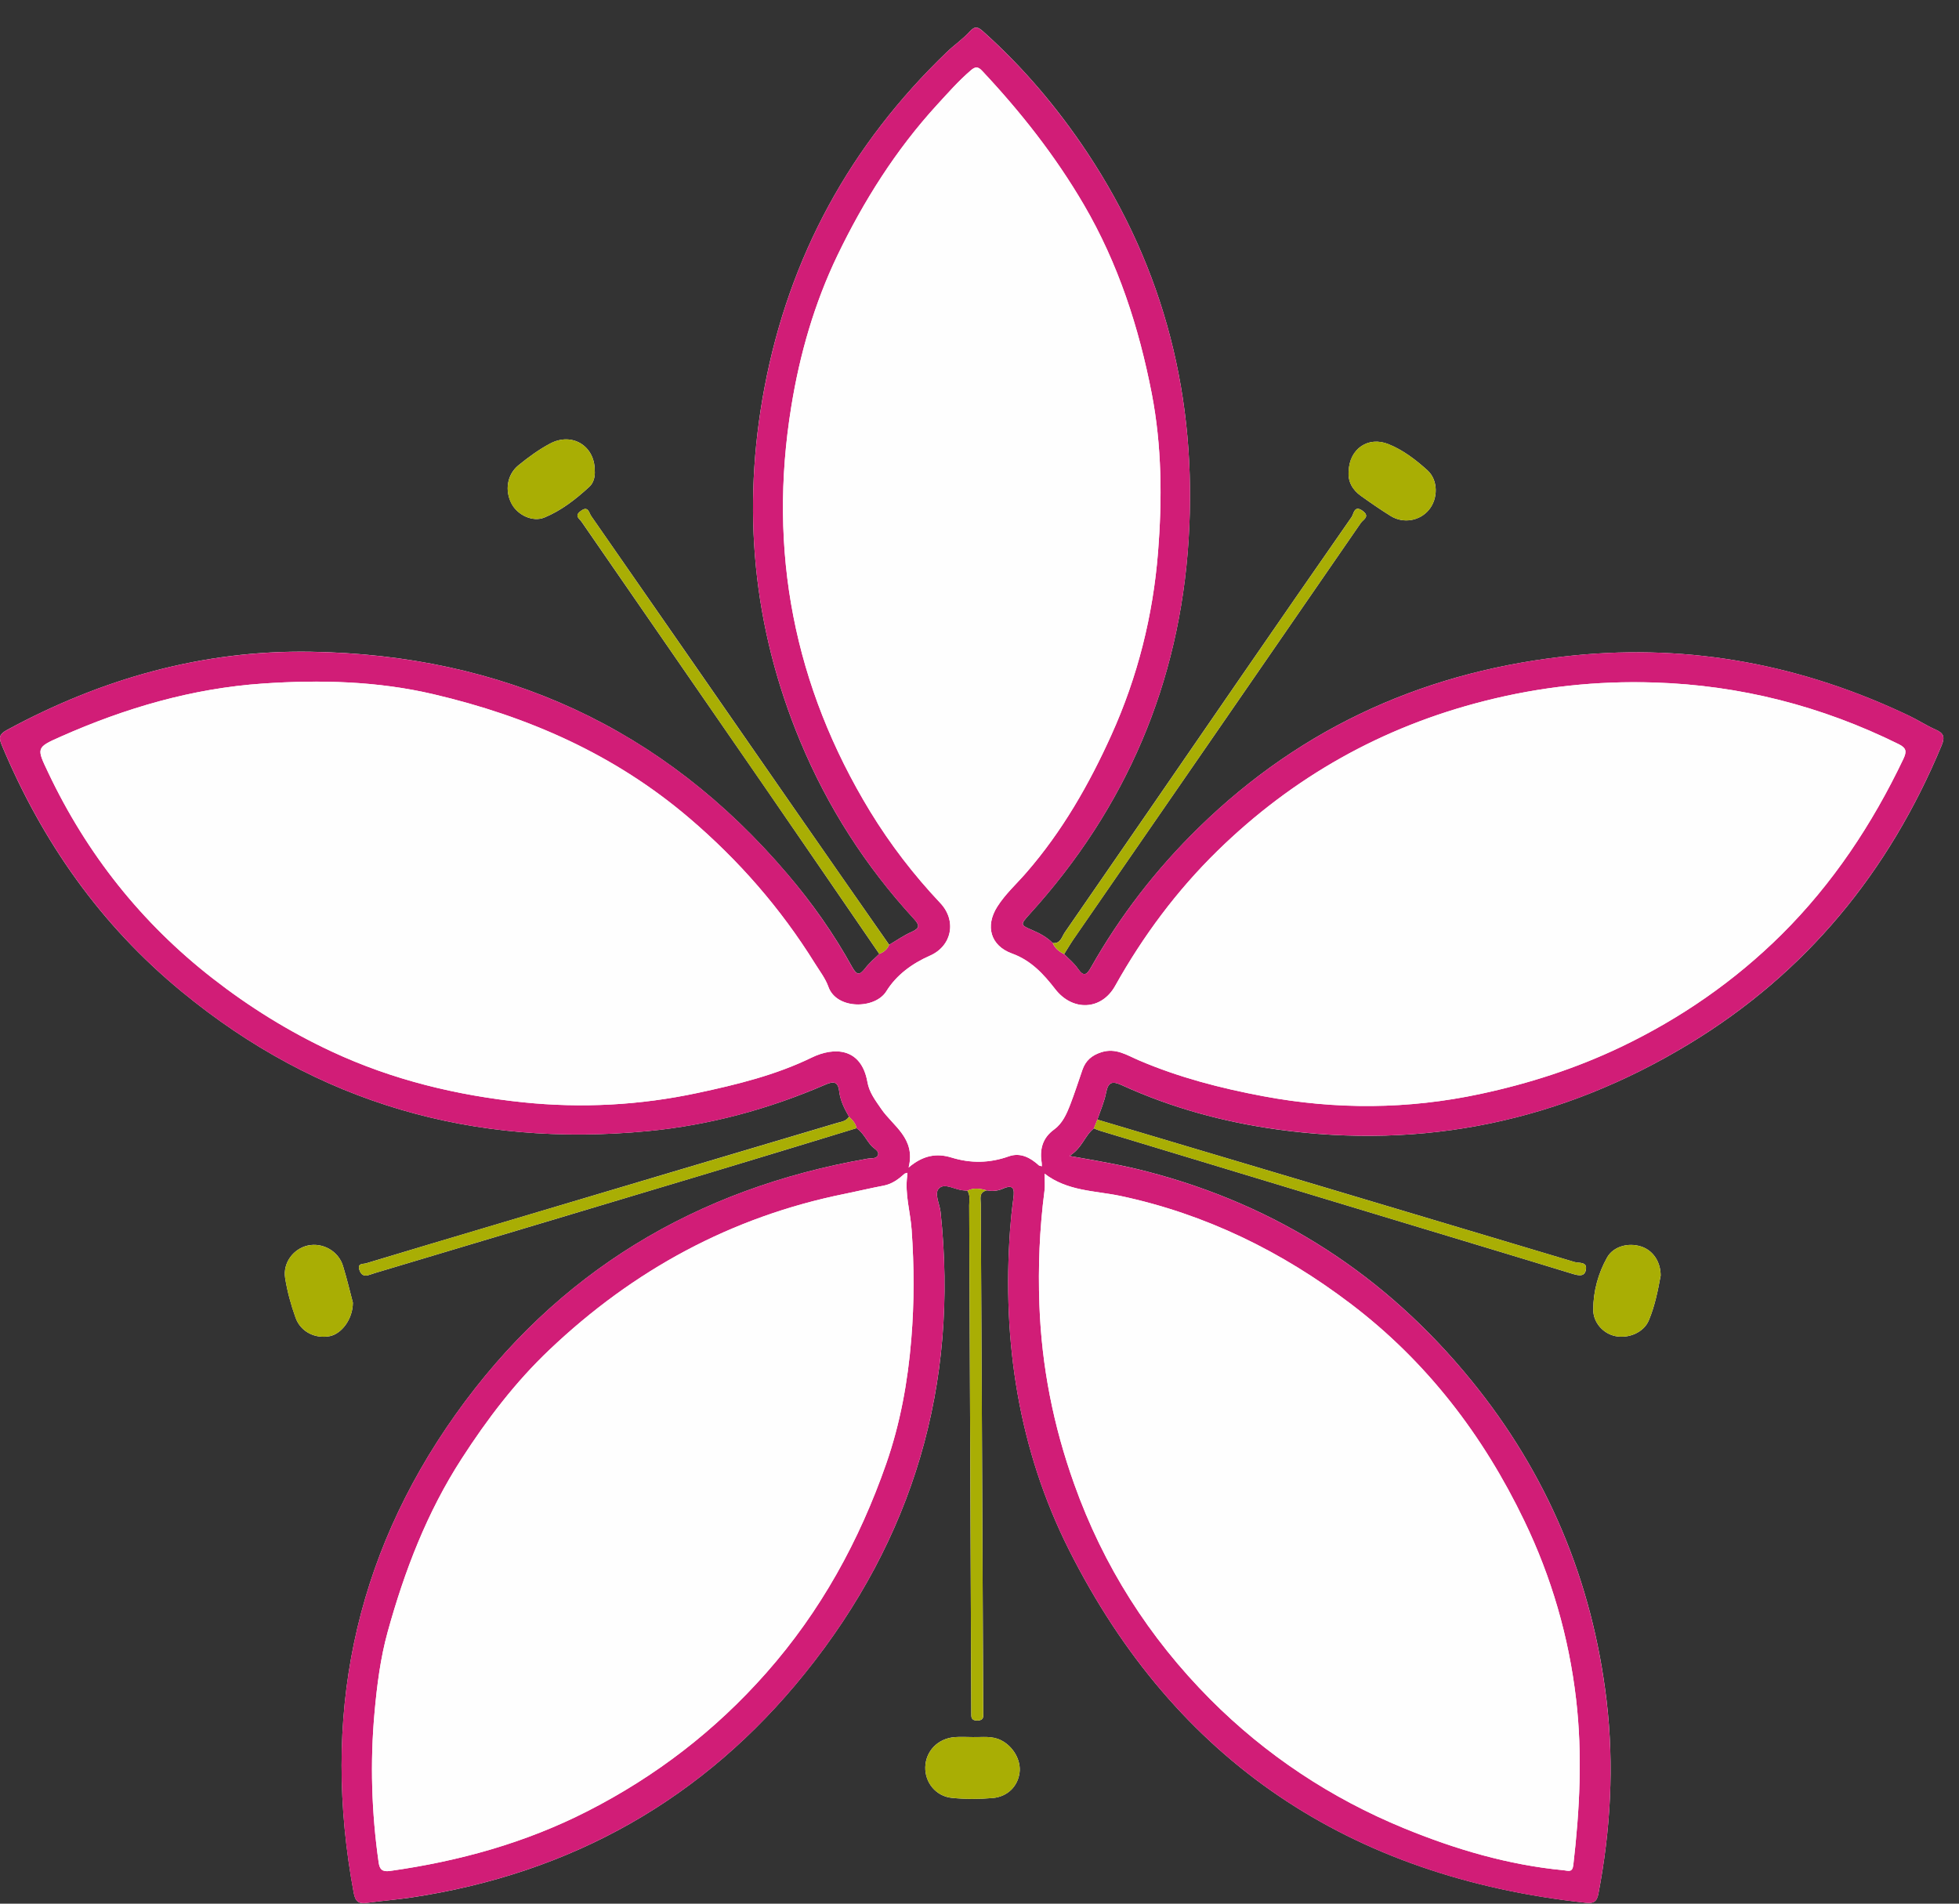
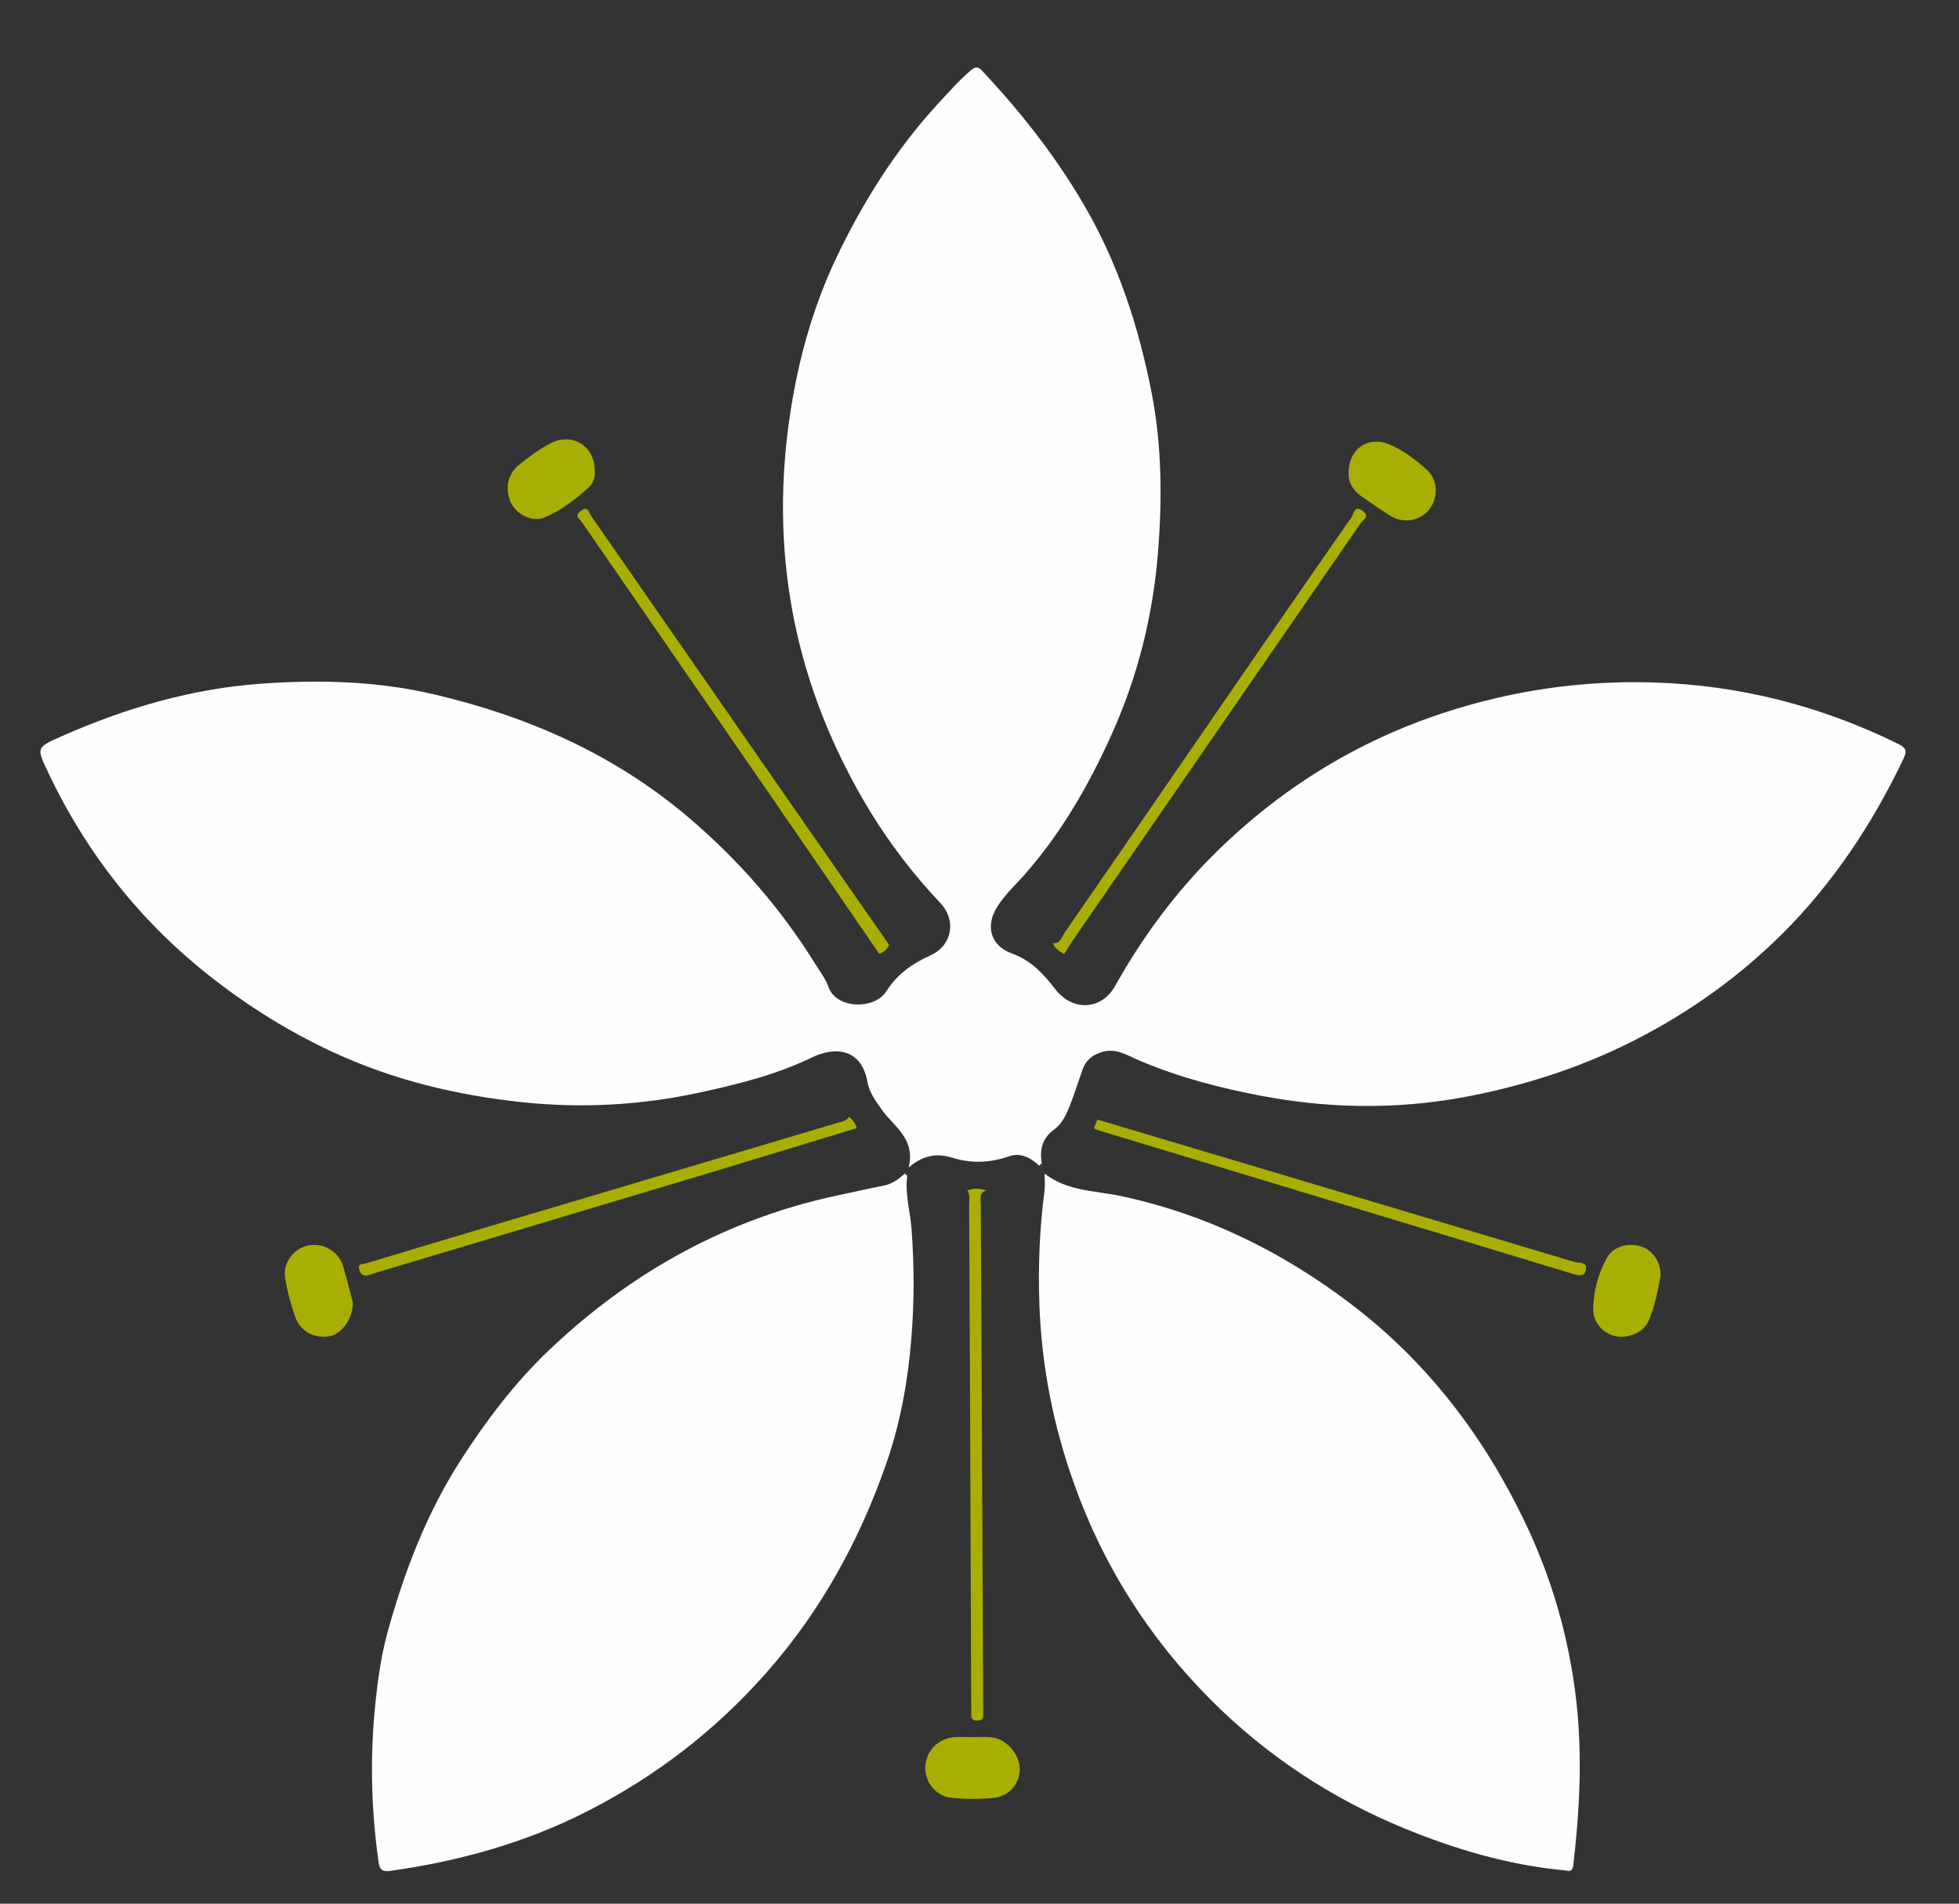
<svg xmlns="http://www.w3.org/2000/svg" width="71" height="69" viewBox="0 0 71 69">
  <rect x="0" y="0" width="71" height="69" fill="#333333" stroke="none" />
  <g fill="none" fill-rule="evenodd">
    <g>
      <g>
        <g>
          <g>
            <g>
-               <path fill="#FEFEFE" d="M60.187 46.236c0-.518-.292-.924-.71-1.056-.464-.15-1.006-.002-1.232.4-.324.58-.498 1.22-.502 1.884-.002.48.368.876.802.964.482.098 1.028-.132 1.212-.568.226-.538.336-1.114.43-1.624m-47.398.98c-.092-.346-.208-.844-.358-1.332-.164-.538-.734-.856-1.274-.74-.52.118-.91.624-.822 1.18.078.486.21.97.378 1.436.184.518.716.772 1.24.67.418-.082.834-.606.836-1.214m36.092-30.13c-.034.358.13.666.444.888.352.252.71.5 1.078.728.46.286 1.054.178 1.384-.222.336-.402.344-1.076-.054-1.436-.418-.376-.878-.732-1.408-.944-.736-.302-1.422.168-1.444.986m-27.326-.04c0-.89-.826-1.39-1.618-.968-.408.216-.79.496-1.148.788-.418.342-.498.926-.244 1.396.214.404.76.672 1.186.496.612-.252 1.136-.662 1.624-1.11.168-.15.218-.388.2-.602m13.712 45.916c-.226 0-.452-.016-.674.002-.606.052-1.042.508-1.058 1.086-.014.558.384 1.058.968 1.116.49.048.99.046 1.48.004.54-.05.904-.43.968-.914.062-.454-.228-.956-.668-1.178-.326-.168-.674-.108-1.016-.116m-3.04-28.716c-1.154-1.652-2.306-3.302-3.454-4.958-2.448-3.526-4.892-7.06-7.348-10.586-.078-.11-.102-.39-.38-.178-.24.178-.044.274.036.392 2.208 3.2 4.422 6.402 6.632 9.604 1.386 2.014 2.768 4.034 4.154 6.054-.17.17-.358.324-.504.514-.198.256-.302.282-.48-.04-.66-1.2-1.45-2.318-2.338-3.36-4.526-5.328-10.34-7.95-17.28-8.066-3.908-.064-7.576.972-11.012 2.836-.274.15-.306.266-.19.548 1.464 3.502 3.582 6.52 6.524 8.938 4.922 4.054 10.58 5.656 16.89 5.054 2.226-.214 4.37-.792 6.426-1.68.304-.132.468-.128.512.24.04.334.19.632.356.918-.098.16-.268.18-.426.224-4.242 1.262-8.482 2.522-12.724 3.788-1.452.432-2.902.864-4.354 1.302-.102.032-.312-.012-.246.224.056.196.176.266.374.192.072-.024.142-.048.214-.07 4.006-1.198 8.012-2.396 12.018-3.6 1.806-.54 3.612-1.094 5.418-1.646.244.166.354.446.548.652.09.094.268.176.232.308-.044.166-.252.122-.39.148-6.214 1.088-11.256 4.112-14.918 9.264-3.722 5.232-4.872 11.058-3.694 17.36.062.316.188.392.478.348.534-.074 1.076-.114 1.61-.194 5.802-.872 10.594-3.566 14.264-8.13 3.924-4.874 5.582-10.464 4.914-16.716-.03-.296-.246-.68-.052-.862.212-.202.582.062.89.078.046.002.09.008.134.012.11.166.066.352.066.528.026 6.038.05 12.08.074 18.118 0 .122.004.24.002.362-.004.164.092.2.232.196.126-.004.204-.05.202-.186-.004-.09-.002-.18-.002-.27l-.054-11.494c-.01-2.254-.024-4.508-.036-6.764 0-.196-.082-.44.228-.502.198.038.394.02.574-.06.394-.176.424.02.382.34-.054.384-.092.774-.122 1.166-.288 4.038.312 7.95 2.13 11.572 3.868 7.694 10.202 11.874 18.732 12.802.266.032.402-.02.46-.318.444-2.318.576-4.654.3-7.002-.516-4.348-2.15-8.236-4.92-11.63-3.092-3.79-6.996-6.322-11.74-7.554-.882-.23-1.778-.384-2.81-.564.47-.288.552-.738.888-1 .07.03.134.062.206.082 3.658 1.11 7.316 2.216 10.974 3.322 2.054.624 4.106 1.236 6.156 1.866.246.076.48.122.5-.2.016-.236-.27-.182-.416-.224-5.762-1.728-11.53-3.446-17.296-5.162.112-.326.254-.646.318-.98.078-.402.236-.42.574-.266 1.792.818 3.676 1.33 5.618 1.602 5.338.744 10.32-.304 14.926-3.092 4.26-2.58 7.256-6.242 9.162-10.824.13-.314.076-.448-.22-.578-.328-.144-.632-.346-.958-.5-3.846-1.834-7.882-2.612-12.134-2.188-5.25.522-9.824 2.534-13.618 6.248-1.536 1.502-2.838 3.184-3.894 5.052-.162.292-.272.358-.484.048-.134-.196-.328-.35-.494-.522.112-.176.218-.36.336-.534 3.474-5.03 6.95-10.062 10.42-15.098.078-.114.34-.226.07-.428-.312-.234-.326.102-.406.218-1.348 1.934-2.688 3.874-4.028 5.816-2.122 3.08-4.238 6.162-6.368 9.24-.108.154-.15.418-.436.386-.206-.206-.454-.344-.718-.458-.466-.2-.466-.202-.126-.582 3.504-3.858 5.444-8.388 5.768-13.588.318-5.078-.856-9.784-3.688-14.044-1.072-1.61-2.31-3.074-3.754-4.366-.194-.172-.298-.212-.492 0-.252.278-.57.492-.838.752-3.49 3.356-5.704 7.404-6.602 12.16-.828 4.398-.422 8.682 1.302 12.822.994 2.384 2.366 4.522 4.112 6.422.206.228.236.336-.074.476-.286.124-.548.31-.818.47" transform="translate(-710 -1145) translate(208 464) translate(0 594) translate(43 83) translate(459 4)" />
-               <path fill="#D11D77" d="M37.859 42.54c0 .237.022.435-.004.625-.178 1.372-.234 2.742-.184 4.128.08 2.234.506 4.384 1.26 6.494 1.058 2.972 2.712 5.568 4.924 7.796 2.018 2.028 4.376 3.592 7.028 4.682 1.86.764 3.778 1.332 5.792 1.524.158.014.312.096.346-.186.232-2 .336-3.994.102-6.008-.264-2.268-.894-4.43-1.876-6.468-1.488-3.098-3.538-5.778-6.294-7.87-2.5-1.898-5.256-3.252-8.348-3.91-.918-.192-1.916-.166-2.746-.806m-.198-.294l.098.024-.004-.104c-.08-.494.016-.914.45-1.228.298-.216.448-.556.58-.892.16-.416.298-.844.444-1.268.116-.336.338-.53.688-.64.524-.166.922.106 1.358.292 1.448.622 2.96 1.012 4.51 1.304 2.632.492 5.246.478 7.866-.082 1.76-.378 3.452-.92 5.084-1.7 2.176-1.038 4.13-2.39 5.832-4.078 1.856-1.842 3.288-4 4.414-6.362.132-.278.114-.402-.172-.542-2.792-1.382-5.744-2.136-8.852-2.232-2.078-.068-4.132.156-6.154.67-3.718.94-6.938 2.754-9.674 5.426-1.48 1.448-2.702 3.094-3.714 4.902-.494.886-1.54.928-2.17.116-.424-.544-.88-1.042-1.568-1.29-.78-.286-.978-.996-.532-1.702.292-.458.698-.822 1.05-1.228 1.304-1.5 2.28-3.21 3.086-4.996.946-2.092 1.508-4.318 1.69-6.62.152-1.924.138-3.854-.228-5.75-.466-2.396-1.212-4.706-2.46-6.846-1.038-1.776-2.294-3.366-3.694-4.858-.156-.166-.256-.14-.404-.012-.448.382-.832.822-1.228 1.256-1.49 1.628-2.654 3.472-3.608 5.452-.834 1.738-1.364 3.58-1.67 5.474-.854 5.236.096 10.14 2.858 14.678.728 1.192 1.578 2.3 2.538 3.318.61.644.424 1.562-.372 1.912-.646.282-1.214.696-1.578 1.286-.408.658-1.808.67-2.102-.16-.108-.304-.318-.576-.492-.854-1.238-1.992-2.754-3.728-4.544-5.254-2.708-2.318-5.856-3.694-9.276-4.496-2.028-.478-4.1-.528-6.182-.388-2.572.176-4.996.89-7.336 1.928-.892.394-.868.412-.446 1.298 1.4 2.956 3.382 5.452 5.954 7.458 1.334 1.04 2.768 1.93 4.316 2.652 2.214 1.036 4.544 1.594 6.948 1.844 2.11.216 4.224.108 6.316-.34 1.422-.302 2.832-.646 4.136-1.282.822-.402 1.802-.356 2.022.892.064.368.288.66.502.97.428.628 1.256 1.062.99 2.124.526-.45 1.022-.528 1.556-.362.696.212 1.38.204 2.072-.044.424-.152.788.048 1.102.334m-4.87.29c-.224.202-.456.378-.766.438-.472.088-.938.202-1.408.296-4.12.834-7.666 2.768-10.7 5.648-1.234 1.17-2.26 2.516-3.184 3.952-1.258 1.946-2.072 4.068-2.682 6.278-.264.95-.388 1.936-.476 2.926-.164 1.814-.108 3.618.148 5.422.036.252.122.356.406.318 2.504-.352 4.906-1.014 7.174-2.172 2.478-1.266 4.628-2.922 6.47-5.008 1.972-2.234 3.372-4.788 4.346-7.582.51-1.464.782-2.976.91-4.522.108-1.318.104-2.632.012-3.952-.046-.658-.252-1.3-.16-1.966l.006-.104c-.032.008-.066.018-.096.028m2.272.622c-.046-.004-.09-.01-.136-.012-.306-.014-.678-.278-.888-.08-.196.182.018.568.05.862.668 6.25-.99 11.842-4.912 16.72-3.672 4.562-8.466 7.256-14.266 8.126-.534.08-1.076.124-1.612.198-.288.038-.416-.036-.478-.35-1.176-6.302-.026-12.128 3.696-17.364 3.664-5.15 8.702-8.176 14.92-9.26.134-.024.344.016.388-.15.036-.13-.14-.21-.23-.306-.196-.21-.306-.486-.55-.65-.034-.176-.148-.3-.274-.414-.164-.29-.316-.584-.356-.918-.042-.372-.208-.376-.514-.244-2.052.89-4.196 1.47-6.426 1.682-6.308.6-11.966-1-16.888-5.054-2.942-2.422-5.058-5.44-6.522-8.94-.118-.278-.084-.398.19-.546 3.434-1.868 7.102-2.898 11.012-2.834 6.94.114 12.752 2.732 17.28 8.06.886 1.048 1.674 2.162 2.336 3.366.176.322.282.292.48.036.148-.186.336-.342.504-.514.166-.06.29-.162.358-.328.272-.16.534-.342.82-.47.312-.136.28-.25.074-.472-1.744-1.9-3.118-4.044-4.11-6.424-1.726-4.142-2.132-8.422-1.302-12.822.896-4.756 3.11-8.806 6.598-12.158.27-.26.586-.48.838-.752.196-.216.3-.172.494 0 1.444 1.288 2.68 2.756 3.752 4.362 2.834 4.258 4.008 8.97 3.692 14.048-.324 5.194-2.266 9.73-5.77 13.588-.342.374-.342.376.128.58.264.112.51.252.714.454.08.194.234.314.414.404.166.17.36.326.494.518.214.312.322.244.484-.042 1.058-1.872 2.356-3.554 3.894-5.058 3.794-3.708 8.366-5.722 13.618-6.246 4.25-.422 8.29.354 12.136 2.186.324.156.626.36.958.502.294.13.346.266.218.578-1.906 4.58-4.902 8.242-9.162 10.824-4.604 2.792-9.588 3.836-14.924 3.09-1.942-.268-3.828-.782-5.618-1.6-.34-.154-.498-.132-.576.266-.064.334-.208.654-.316.982-.042.102-.084.21-.126.316-.336.26-.42.71-.888 1 1.032.18 1.928.336 2.808.564 4.744 1.228 8.648 3.766 11.74 7.55 2.772 3.398 4.406 7.288 4.92 11.636.278 2.344.148 4.68-.298 7.002-.056.296-.194.348-.462.318-8.528-.928-14.862-5.112-18.73-12.804-1.818-3.62-2.42-7.532-2.13-11.576.028-.388.07-.776.122-1.164.044-.32.01-.514-.382-.342-.18.082-.376.098-.574.066-.238-.066-.476-.11-.71.01" transform="translate(-710 -1145) translate(208 464) translate(0 594) translate(43 83) translate(459 4)" />
              <path fill="#A9AE04" d="M35.062 43.158c.236-.12.474-.074.708-.01-.306.062-.224.306-.224.502.01 2.254.024 4.508.036 6.762.018 3.83.032 7.662.052 11.494 0 .09-.002.18 0 .27.004.138-.074.18-.198.186-.14.004-.236-.032-.232-.196.002-.12-.004-.24-.004-.36-.022-6.04-.046-12.08-.074-18.122 0-.176.046-.362-.064-.526M32.224 34.244c-.066.166-.192.27-.358.328-1.384-2.018-2.766-4.036-4.156-6.05-2.206-3.206-4.42-6.404-6.628-9.608-.08-.116-.28-.212-.038-.39.278-.212.306.068.384.18 2.45 3.526 4.898 7.056 7.346 10.586 1.148 1.654 2.302 3.302 3.45 4.954M38.568 34.582c-.18-.09-.332-.21-.412-.402.286.036.328-.228.436-.384 2.128-3.076 4.246-6.158 6.366-9.238 1.338-1.942 2.68-3.884 4.03-5.818.08-.116.094-.45.404-.218.272.204.01.314-.068.428-3.47 5.036-6.948 10.068-10.418 15.1-.122.172-.226.354-.338.532M30.771 40.478c.126.114.24.238.274.414-1.806.546-3.612 1.102-5.418 1.646-4.006 1.202-8.012 2.398-12.018 3.598-.072.022-.144.044-.214.07-.198.074-.318.004-.374-.192-.066-.236.144-.192.246-.222 1.45-.44 2.902-.874 4.354-1.306l12.724-3.784c.158-.048.328-.064.426-.224M39.646 40.898c.042-.106.086-.21.126-.318 5.764 1.718 11.53 3.438 17.296 5.162.146.044.432-.01.414.228-.022.32-.254.272-.5.196-2.048-.626-4.102-1.242-6.152-1.862l-10.976-3.322c-.072-.022-.14-.054-.208-.084M35.267 62.963c.342.008.69-.054 1.016.114.44.224.73.728.668 1.178-.062.486-.428.866-.968.916-.49.042-.99.044-1.48-.006-.584-.058-.982-.556-.968-1.112.016-.58.452-1.036 1.058-1.088.222-.018.45-.002.674-.002M21.554 17.047c.02.214-.034.452-.2.602-.488.446-1.01.856-1.622 1.108-.428.176-.972-.088-1.192-.496-.25-.468-.168-1.052.25-1.394.358-.294.738-.572 1.146-.79.792-.422 1.618.078 1.618.97M48.878 17.084c.024-.818.71-1.284 1.448-.986.528.214.988.568 1.408.948.394.356.388 1.03.054 1.436-.33.4-.926.504-1.384.222-.37-.23-.726-.476-1.08-.728-.312-.224-.478-.528-.446-.892M12.79 47.217c-.004.608-.418 1.13-.836 1.212-.526.104-1.056-.152-1.244-.67-.168-.464-.296-.946-.376-1.434-.086-.558.3-1.064.824-1.178.54-.12 1.108.198 1.274.738.148.488.266.986.358 1.332M60.187 46.236c-.094.51-.204 1.086-.43 1.624-.184.436-.73.666-1.212.568-.434-.088-.804-.484-.802-.964.004-.664.178-1.304.502-1.884.226-.402.768-.55 1.232-.4.418.132.71.538.71 1.056" transform="translate(-710 -1145) translate(208 464) translate(0 594) translate(43 83) translate(459 4)" />
              <path fill="#FEFEFE" d="M37.662 42.248c-.314-.29-.678-.486-1.102-.334-.694.246-1.376.258-2.072.042-.534-.166-1.032-.086-1.556.36.264-1.058-.562-1.494-.99-2.118-.216-.316-.438-.602-.502-.976-.22-1.246-1.198-1.29-2.022-.89-1.304.634-2.714.978-4.136 1.284-2.092.446-4.204.558-6.318.338-2.402-.25-4.732-.81-6.948-1.842-1.55-.724-2.98-1.614-4.314-2.656-2.574-2.004-4.554-4.5-5.954-7.454-.42-.886-.448-.904.446-1.298 2.34-1.038 4.762-1.752 7.336-1.928 2.082-.144 4.152-.088 6.178.386 3.422.8 6.57 2.182 9.282 4.496 1.788 1.528 3.302 3.264 4.542 5.256.172.28.384.548.492.854.294.832 1.692.82 2.1.162.368-.59.934-1.006 1.58-1.292.796-.348.982-1.266.374-1.91-.962-1.02-1.812-2.124-2.542-3.318-2.76-4.538-3.708-9.444-2.856-14.68.306-1.89.836-3.734 1.67-5.468.952-1.98 2.116-3.826 3.606-5.458.398-.43.782-.87 1.23-1.254.148-.126.248-.156.404.01 1.4 1.492 2.656 3.084 3.694 4.862 1.248 2.136 1.994 4.448 2.46 6.848.366 1.892.378 3.826.226 5.748-.182 2.298-.742 4.524-1.688 6.618-.806 1.788-1.782 3.496-3.086 4.994-.352.408-.758.77-1.05 1.234-.448.7-.248 1.416.532 1.696.688.248 1.146.746 1.568 1.294.628.812 1.674.768 2.17-.118 1.01-1.806 2.234-3.452 3.712-4.898 2.738-2.676 5.958-4.488 9.674-5.43 2.026-.516 4.074-.736 6.152-.67 3.112.098 6.064.854 8.856 2.232.284.142.304.266.172.544-1.126 2.36-2.56 4.52-4.414 6.36-1.702 1.686-3.656 3.04-5.832 4.08-1.632.776-3.324 1.322-5.084 1.696-2.62.562-5.234.576-7.866.082-1.55-.288-3.062-.682-4.51-1.3-.438-.186-.834-.462-1.358-.294-.35.112-.572.306-.688.642-.146.424-.284.848-.444 1.266-.13.336-.282.676-.582.894-.434.316-.528.734-.448 1.228l-.094.08M32.882 42.615c-.094.664.112 1.308.158 1.96.094 1.324.098 2.636-.012 3.956-.124 1.544-.398 3.06-.908 4.522-.976 2.796-2.376 5.348-4.35 7.582-1.842 2.086-3.992 3.742-6.466 5.006-2.268 1.16-4.67 1.82-7.176 2.174-.284.038-.372-.066-.406-.318-.256-1.802-.312-3.608-.148-5.424.09-.988.214-1.972.476-2.924.612-2.21 1.424-4.334 2.682-6.278.928-1.434 1.95-2.78 3.186-3.952 3.032-2.88 6.578-4.814 10.696-5.646.472-.096.94-.21 1.408-.298.314-.06.546-.236.77-.438l.09.078zM37.859 42.54c.83.64 1.828.615 2.746.807 3.092.658 5.848 2.012 8.348 3.91 2.756 2.092 4.806 4.772 6.294 7.87.982 2.038 1.612 4.2 1.876 6.468.234 2.014.13 4.008-.102 6.008-.034.282-.188.2-.346.186-2.014-.192-3.932-.76-5.792-1.524-2.652-1.09-5.01-2.654-7.028-4.682-2.212-2.228-3.866-4.824-4.924-7.796-.754-2.11-1.18-4.26-1.26-6.494-.05-1.386.006-2.756.184-4.128.026-.19.004-.388.004-.624" transform="translate(-710 -1145) translate(208 464) translate(0 594) translate(43 83) translate(459 4)" />
-               <path fill="#FEFEFE" d="M32.792 42.537l.096-.028-.006.106c-.032-.026-.06-.052-.09-.078M37.755 42.166c.002.038.004.07.004.108l-.1-.028c.034-.026.062-.052.096-.08" transform="translate(-710 -1145) translate(208 464) translate(0 594) translate(43 83) translate(459 4)" />
            </g>
          </g>
        </g>
      </g>
    </g>
  </g>
</svg>